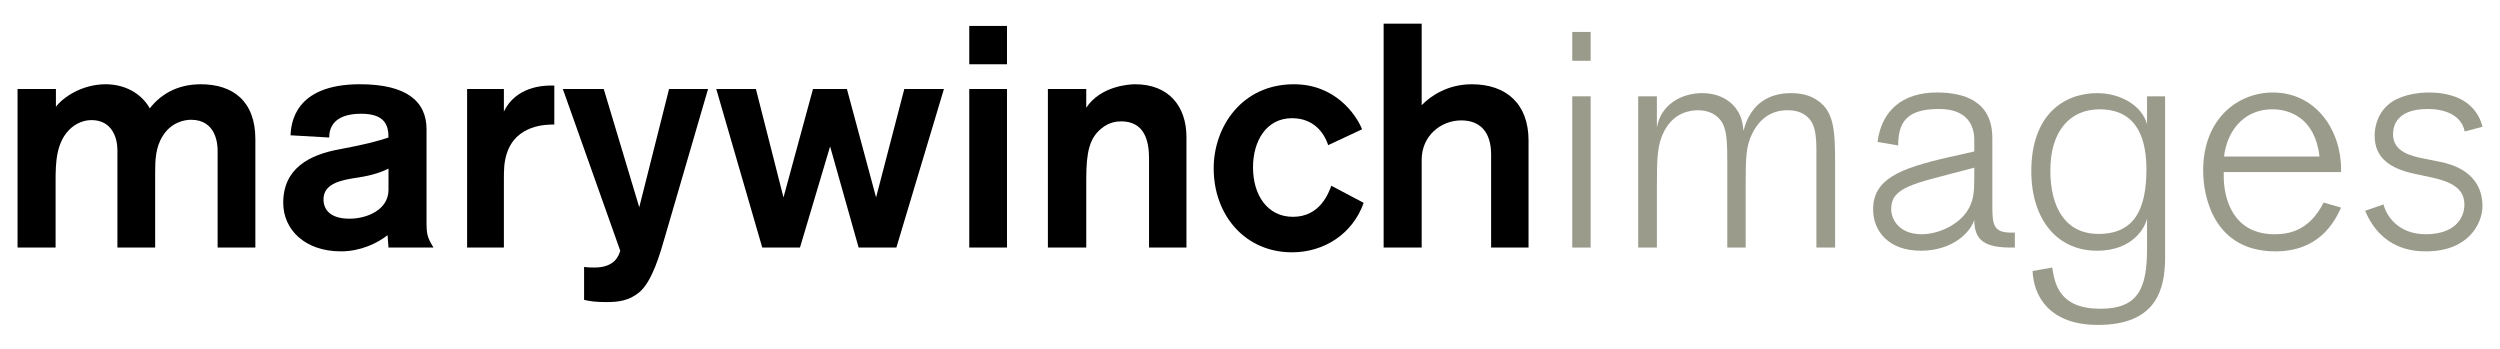
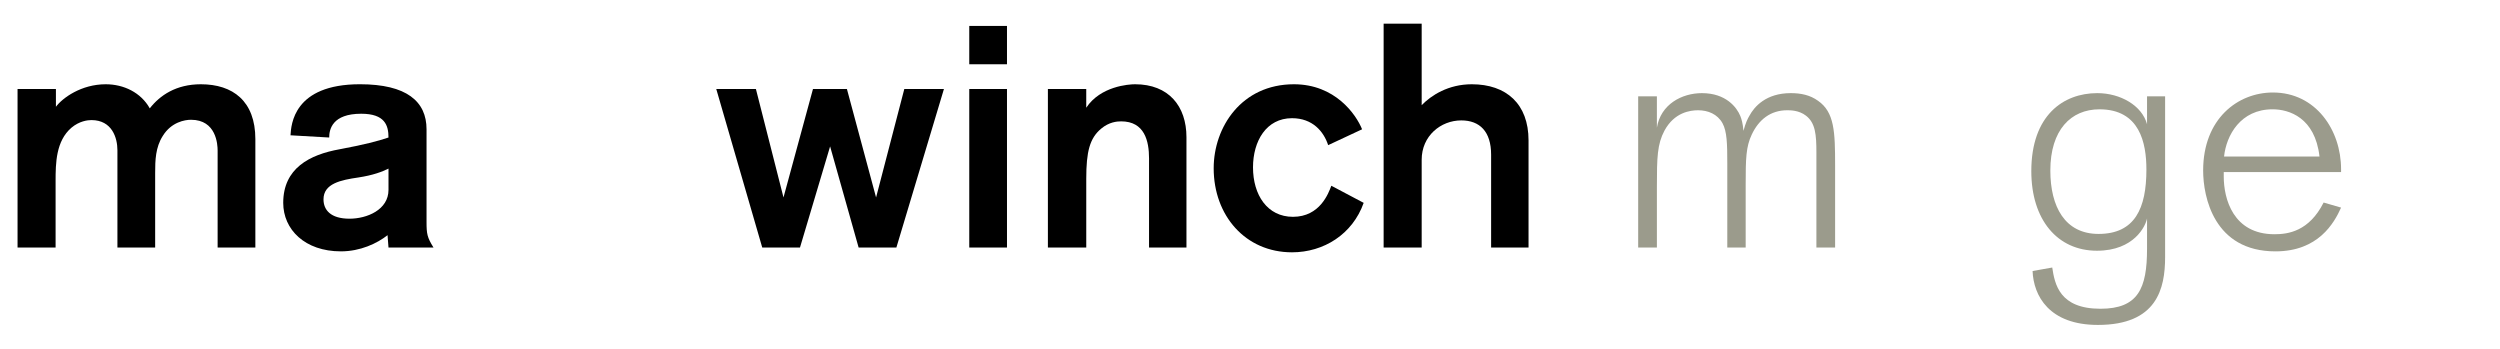
<svg xmlns="http://www.w3.org/2000/svg" version="1.1" id="Layer_1" x="0px" y="0px" width="331.2px" height="46.185px" viewBox="0 0 331.2 46.185" enable-background="new 0 0 331.2 46.185" xml:space="preserve">
  <path d="M7.408,11.792v2.353c0.882-1.177,3.36-2.982,6.595-2.982c2.394,0,4.663,1.092,5.839,3.192  c1.344-1.723,3.487-3.192,6.763-3.192c4.243,0,7.225,2.227,7.225,7.267v14.367h-4.999V19.942c0-0.798-0.168-4.075-3.529-4.075  c-0.798,0-2.604,0.295-3.739,2.143c-0.966,1.513-1.008,3.234-1.008,4.915v9.872h-4.999V19.9c0-1.639-0.714-3.991-3.445-3.991  c-0.504,0-1.596,0.127-2.646,1.009c-2.058,1.765-2.1,4.705-2.1,7.057v8.822H2.325V11.792H7.408z" />
  <path d="M51.468,32.796l-0.126-1.639c-1.386,1.093-3.612,2.143-6.175,2.143c-4.789,0-7.646-2.898-7.646-6.427  c0-4.579,3.486-6.386,7.477-7.1c3.151-0.588,5.125-1.092,6.469-1.555c0-1.596-0.462-3.15-3.612-3.15  c-3.823,0-4.243,2.059-4.243,3.15l-5.125-0.294c0.084-1.386,0.378-6.763,9.2-6.763c6.175,0,8.821,2.269,8.821,5.965v12.267  c0,1.596,0.084,2.058,0.924,3.402H51.468z M51.468,22.336c-0.84,0.42-2.059,0.882-3.99,1.176c-2.311,0.336-4.621,0.799-4.621,2.898  c0,1.387,0.924,2.563,3.444,2.563c2.311,0,5.167-1.176,5.167-3.822V22.336z" />
-   <path d="M66.755,11.792v2.982c1.596-3.318,5.251-3.444,6.259-3.444h0.42v5.167c-1.05,0-5.083,0-6.301,3.864  c-0.378,1.177-0.378,2.227-0.378,3.444v8.99h-4.873V11.792H66.755z" />
-   <path d="M93.803,11.792l-5.586,19.155c-0.756,2.646-1.807,6.386-3.57,7.813c-1.303,1.051-2.646,1.261-4.285,1.261  c-1.596,0-2.184-0.126-2.982-0.294v-4.369c0.504,0.084,0.967,0.084,1.387,0.084c2.771,0,3.234-1.681,3.402-2.227l-7.604-21.424  h5.418l4.705,15.669l3.949-15.669H93.803z" />
  <path d="M118.752,32.796h-5l-3.779-13.4l-3.992,13.4h-4.998l-6.092-21.004h5.252l3.654,14.366l3.906-14.366h4.496l3.863,14.366  l3.74-14.366h5.25L118.752,32.796z" />
  <path d="M128.408,8.516V3.433h4.998v5.083H128.408z M128.408,32.796V11.792h4.998v21.004H128.408z" />
  <path d="M143.906,11.792v2.479c1.891-2.856,5.629-3.108,6.469-3.108c4.453,0,6.807,2.898,6.807,7.015v14.619h-4.957V20.992  c0-2.31-0.588-4.914-3.697-4.914c-0.547,0-1.596,0.084-2.646,0.966c-1.512,1.26-1.975,3.024-1.975,6.637v9.116h-5.082V11.792  H143.906z" />
  <path d="M180.66,26.874c-1.471,4.158-5.293,6.553-9.494,6.553c-6.176,0-10.377-4.873-10.377-11.132  c0-5.461,3.697-11.132,10.629-11.132c5.461,0,8.232,3.99,9.031,5.965l-4.494,2.101c-0.588-1.807-2.059-3.571-4.789-3.571  c-3.402,0-5.168,3.025-5.168,6.512c0,3.654,1.891,6.553,5.293,6.553c3.572,0,4.705-3.108,5.084-4.116L180.66,26.874z" />
  <path d="M197.543,32.796V20.488c0-3.066-1.512-4.537-3.949-4.537c-2.73,0-5.25,2.059-5.25,5.209v11.637h-5.041V3.139h5.041v10.796  c1.26-1.303,3.527-2.772,6.637-2.772c4.578,0,7.52,2.604,7.52,7.435v14.199H197.543z" />
-   <path fill="#9B9B8C" d="M208.291,8.054V4.231h2.438v3.823H208.291z M208.291,32.796V12.758h2.438v20.038H208.291z" />
  <path fill="#9B9B8C" d="M240.637,32.796V20.236c0-2.395-0.127-3.948-1.387-4.915c-0.924-0.714-2.059-0.714-2.479-0.714  c-2.227,0-3.781,1.26-4.705,3.234c-0.756,1.597-0.799,3.15-0.799,6.596v8.359h-2.436V21.665c0-2.646-0.041-4.243-0.631-5.335  c-0.672-1.219-1.932-1.723-3.234-1.723c-1.092,0-3.15,0.294-4.453,2.688c-0.965,1.807-1.008,3.57-1.008,7.436v8.065h-2.479V12.758  h2.479v4.159c0.504-3.108,3.318-4.579,5.965-4.579c3.193,0,4.621,1.891,5.084,3.024c0.168,0.42,0.336,0.967,0.42,1.975  c0.293-1.092,0.547-1.597,0.799-2.017c0.629-1.176,2.184-2.982,5.461-2.982c1.344,0,2.563,0.252,3.611,1.009  c2.186,1.512,2.27,4.116,2.27,8.569v10.88H240.637z" />
-   <path fill="#9B9B8C" d="M266.424,32.796c-3.32,0-4.873-0.84-4.873-3.654c-0.463,1.512-2.73,4.074-7.1,4.074  c-4.244,0-6.301-2.604-6.301-5.461c0-3.991,3.402-5.419,10.039-6.932l3.361-0.756v-1.555c0-1.932-0.967-4.074-4.664-4.074  c-4.117,0-5.418,1.597-5.418,4.831l-2.73-0.462c0.504-4.075,3.234-6.554,7.855-6.554c3.486,0,7.352,1.051,7.352,6.049v8.78  c0,2.688,0.084,3.738,2.563,3.738h0.42v1.975H266.424z M261.551,22.21l-1.262,0.336c-6.805,1.807-9.744,2.227-9.744,5.167  c0,1.386,1.092,3.318,4.031,3.318c2.438,0,5.42-1.47,6.428-3.78c0.379-0.841,0.547-1.681,0.547-3.529V22.21z" />
  <path fill="#9B9B8C" d="M286.834,12.758v21.298c0,4.201-1.092,8.99-8.904,8.99c-6.469,0-8.527-3.865-8.654-7.142l2.605-0.462  c0.336,2.227,0.965,5.461,6.385,5.461c4.998,0,6.174-2.688,6.174-7.939v-4.033c-0.168,0.967-1.68,4.285-6.637,4.285  c-5.25,0-8.695-4.117-8.695-10.544c0-7.394,4.242-10.334,8.738-10.334c3.066,0,5.922,1.639,6.594,4.117v-3.697H286.834z   M278.014,30.99c4.83,0,6.342-3.402,6.342-8.527c0-3.528-0.881-7.981-6.217-7.981c-3.779,0-6.51,2.73-6.51,8.107  C271.629,27.377,273.561,30.99,278.014,30.99z" />
  <path fill="#9B9B8C" d="M294.602,23.386c0,2.982,1.26,7.646,6.721,7.646c1.807,0,4.58-0.378,6.512-4.2l2.311,0.672  c-0.924,2.059-3.025,5.797-8.695,5.797c-8.15,0-9.578-7.226-9.578-10.712c0-6.848,4.578-10.334,9.242-10.334  c5.67,0,9.031,4.957,9.031,10.166v0.378h-15.543V23.386z M307.287,20.74c-0.588-5.167-4.031-6.259-6.217-6.259  c-4.242,0-6.133,3.444-6.426,6.259H307.287z" />
-   <path fill="#9B9B8C" d="M315.77,27.083c0.336,1.386,1.848,3.948,5.588,3.948c3.863,0,5.123-2.143,5.123-3.906  c0-1.723-1.008-2.898-4.326-3.613l-2.352-0.504c-3.109-0.672-5.209-2.059-5.209-4.999c0-0.714,0.125-2.646,1.723-4.074  c1.385-1.261,3.695-1.681,5.461-1.681c0.588,0,3.066,0,4.914,1.303c1.555,1.092,2.016,2.563,2.184,3.234l-2.352,0.63  c-0.463-2.311-2.857-2.982-4.873-2.982c-4.074,0-4.621,2.143-4.621,3.36c0,2.353,2.479,2.898,4.201,3.234l2.1,0.421  c3.529,0.714,5.545,2.73,5.545,5.839c0,2.311-1.848,6.007-7.477,6.007c-1.68,0-5.924-0.252-8.064-5.377L315.77,27.083z" />
</svg>